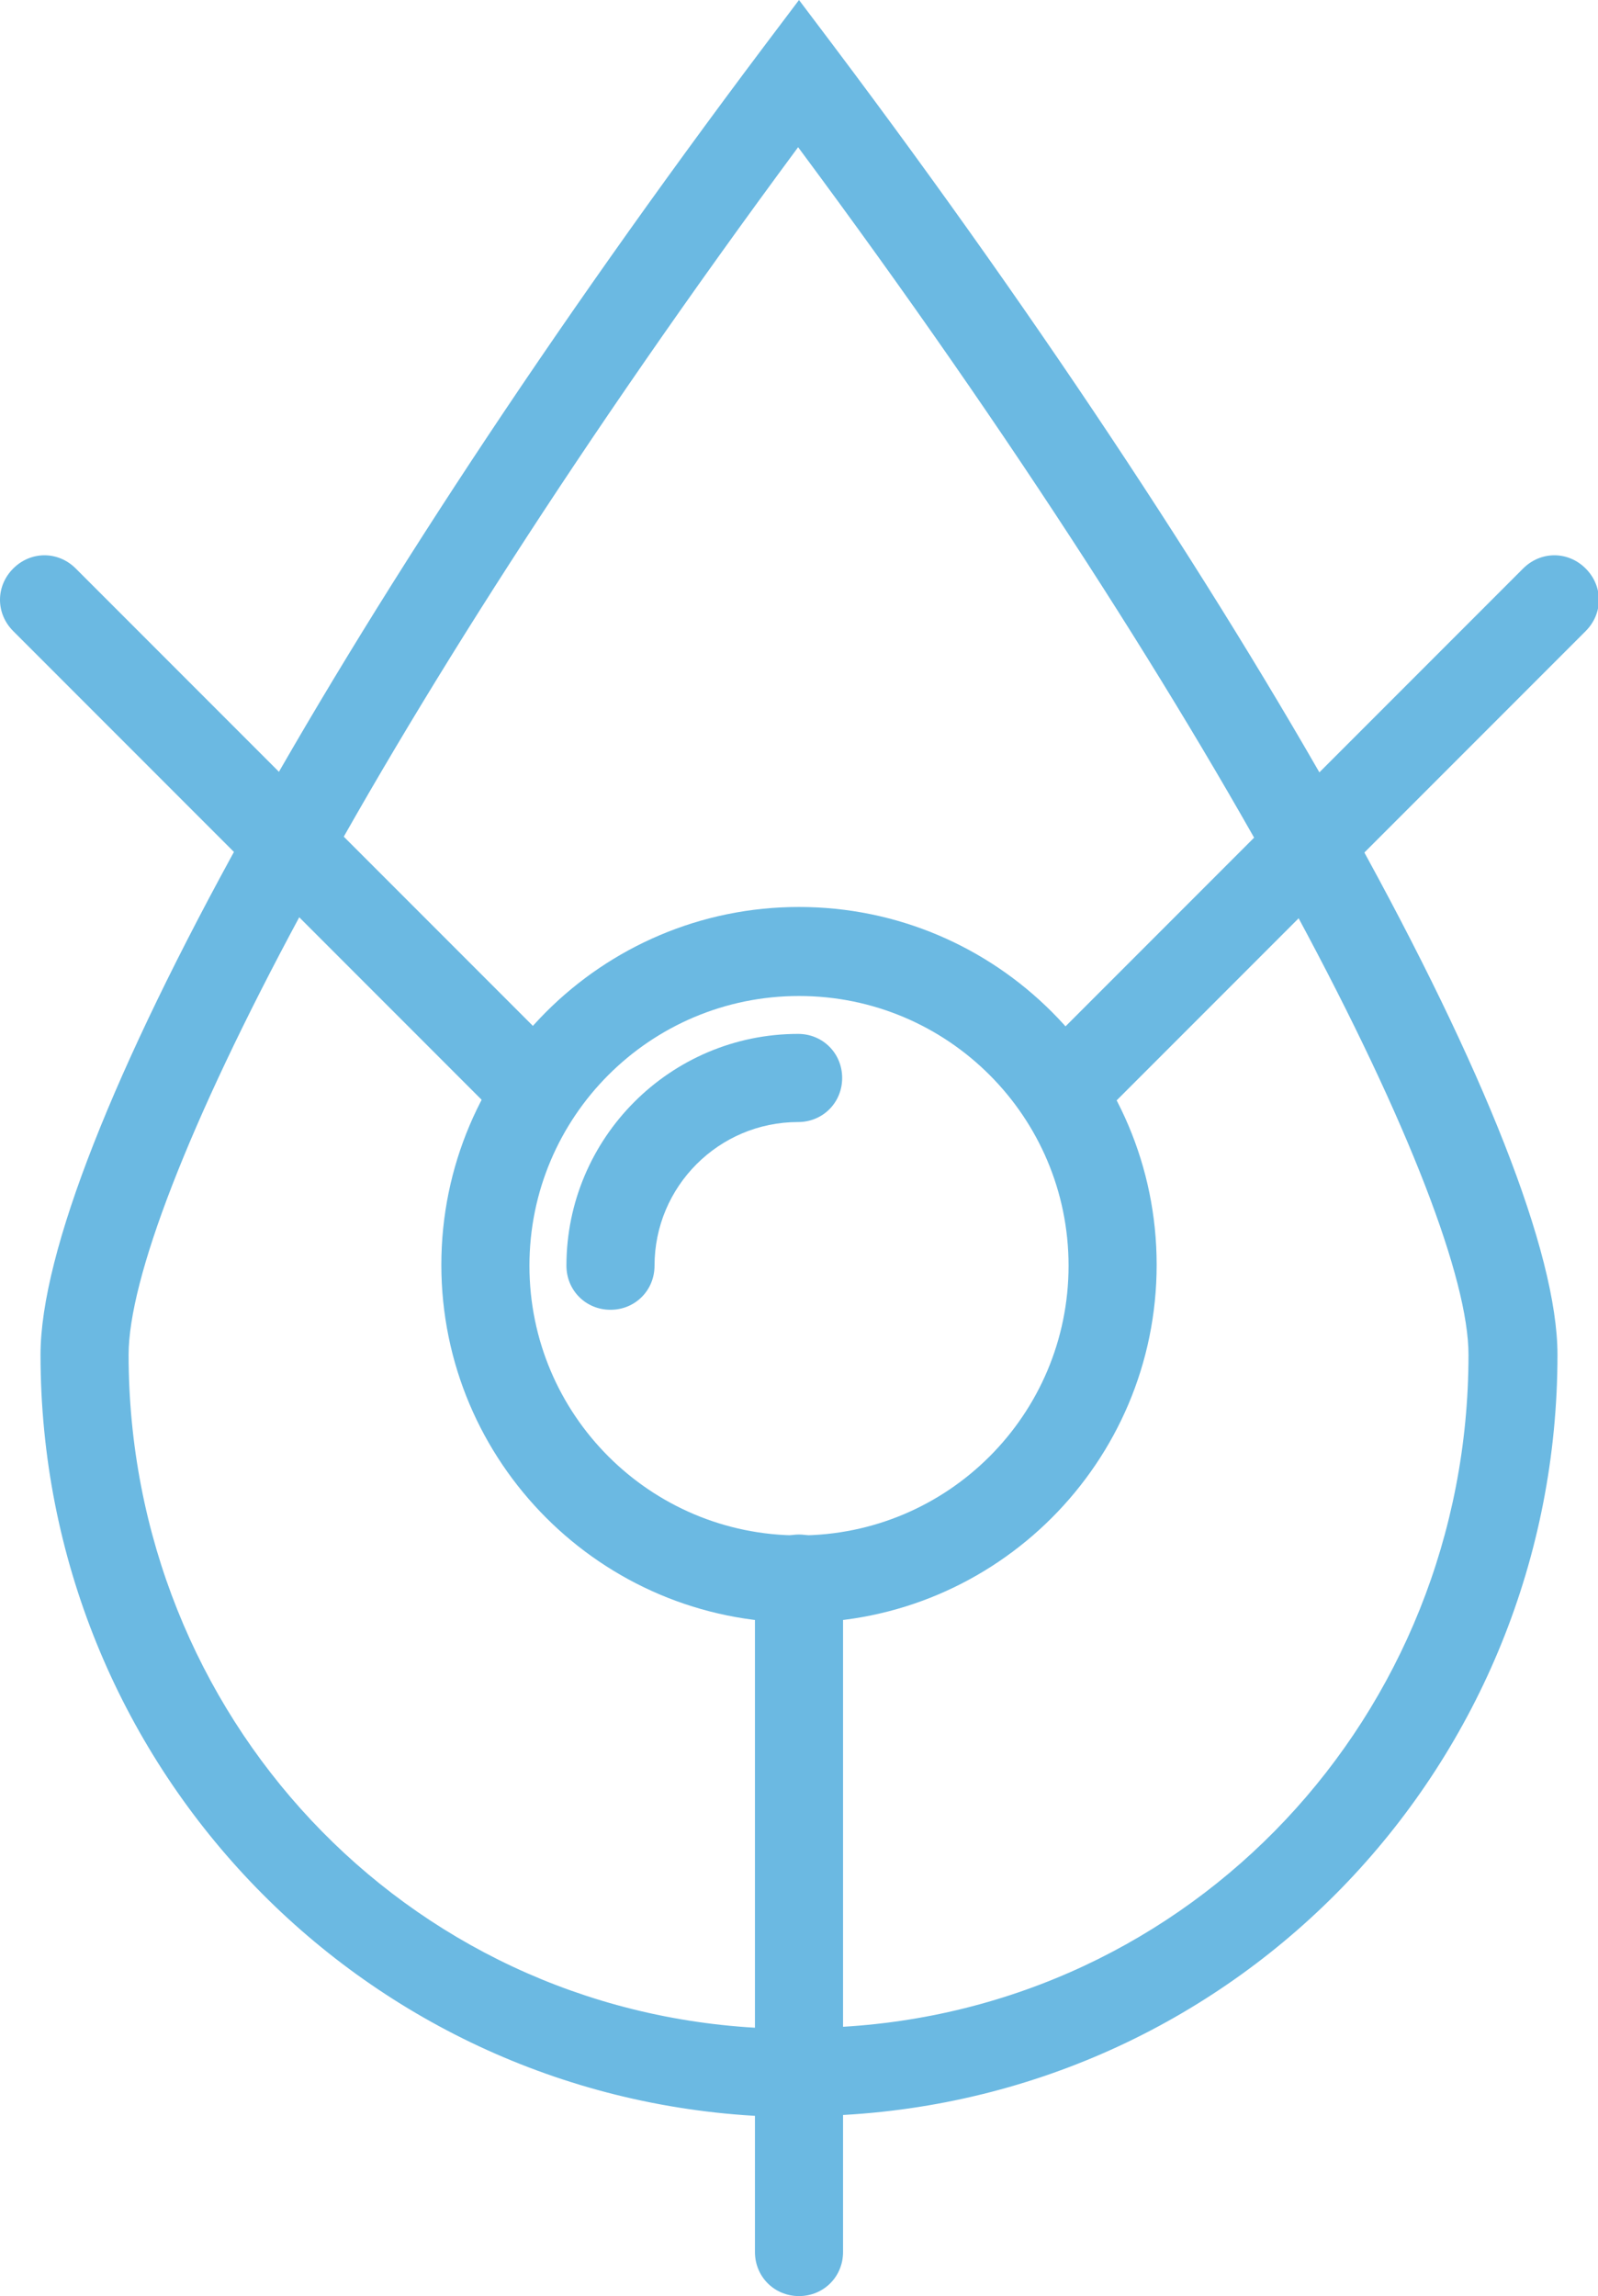
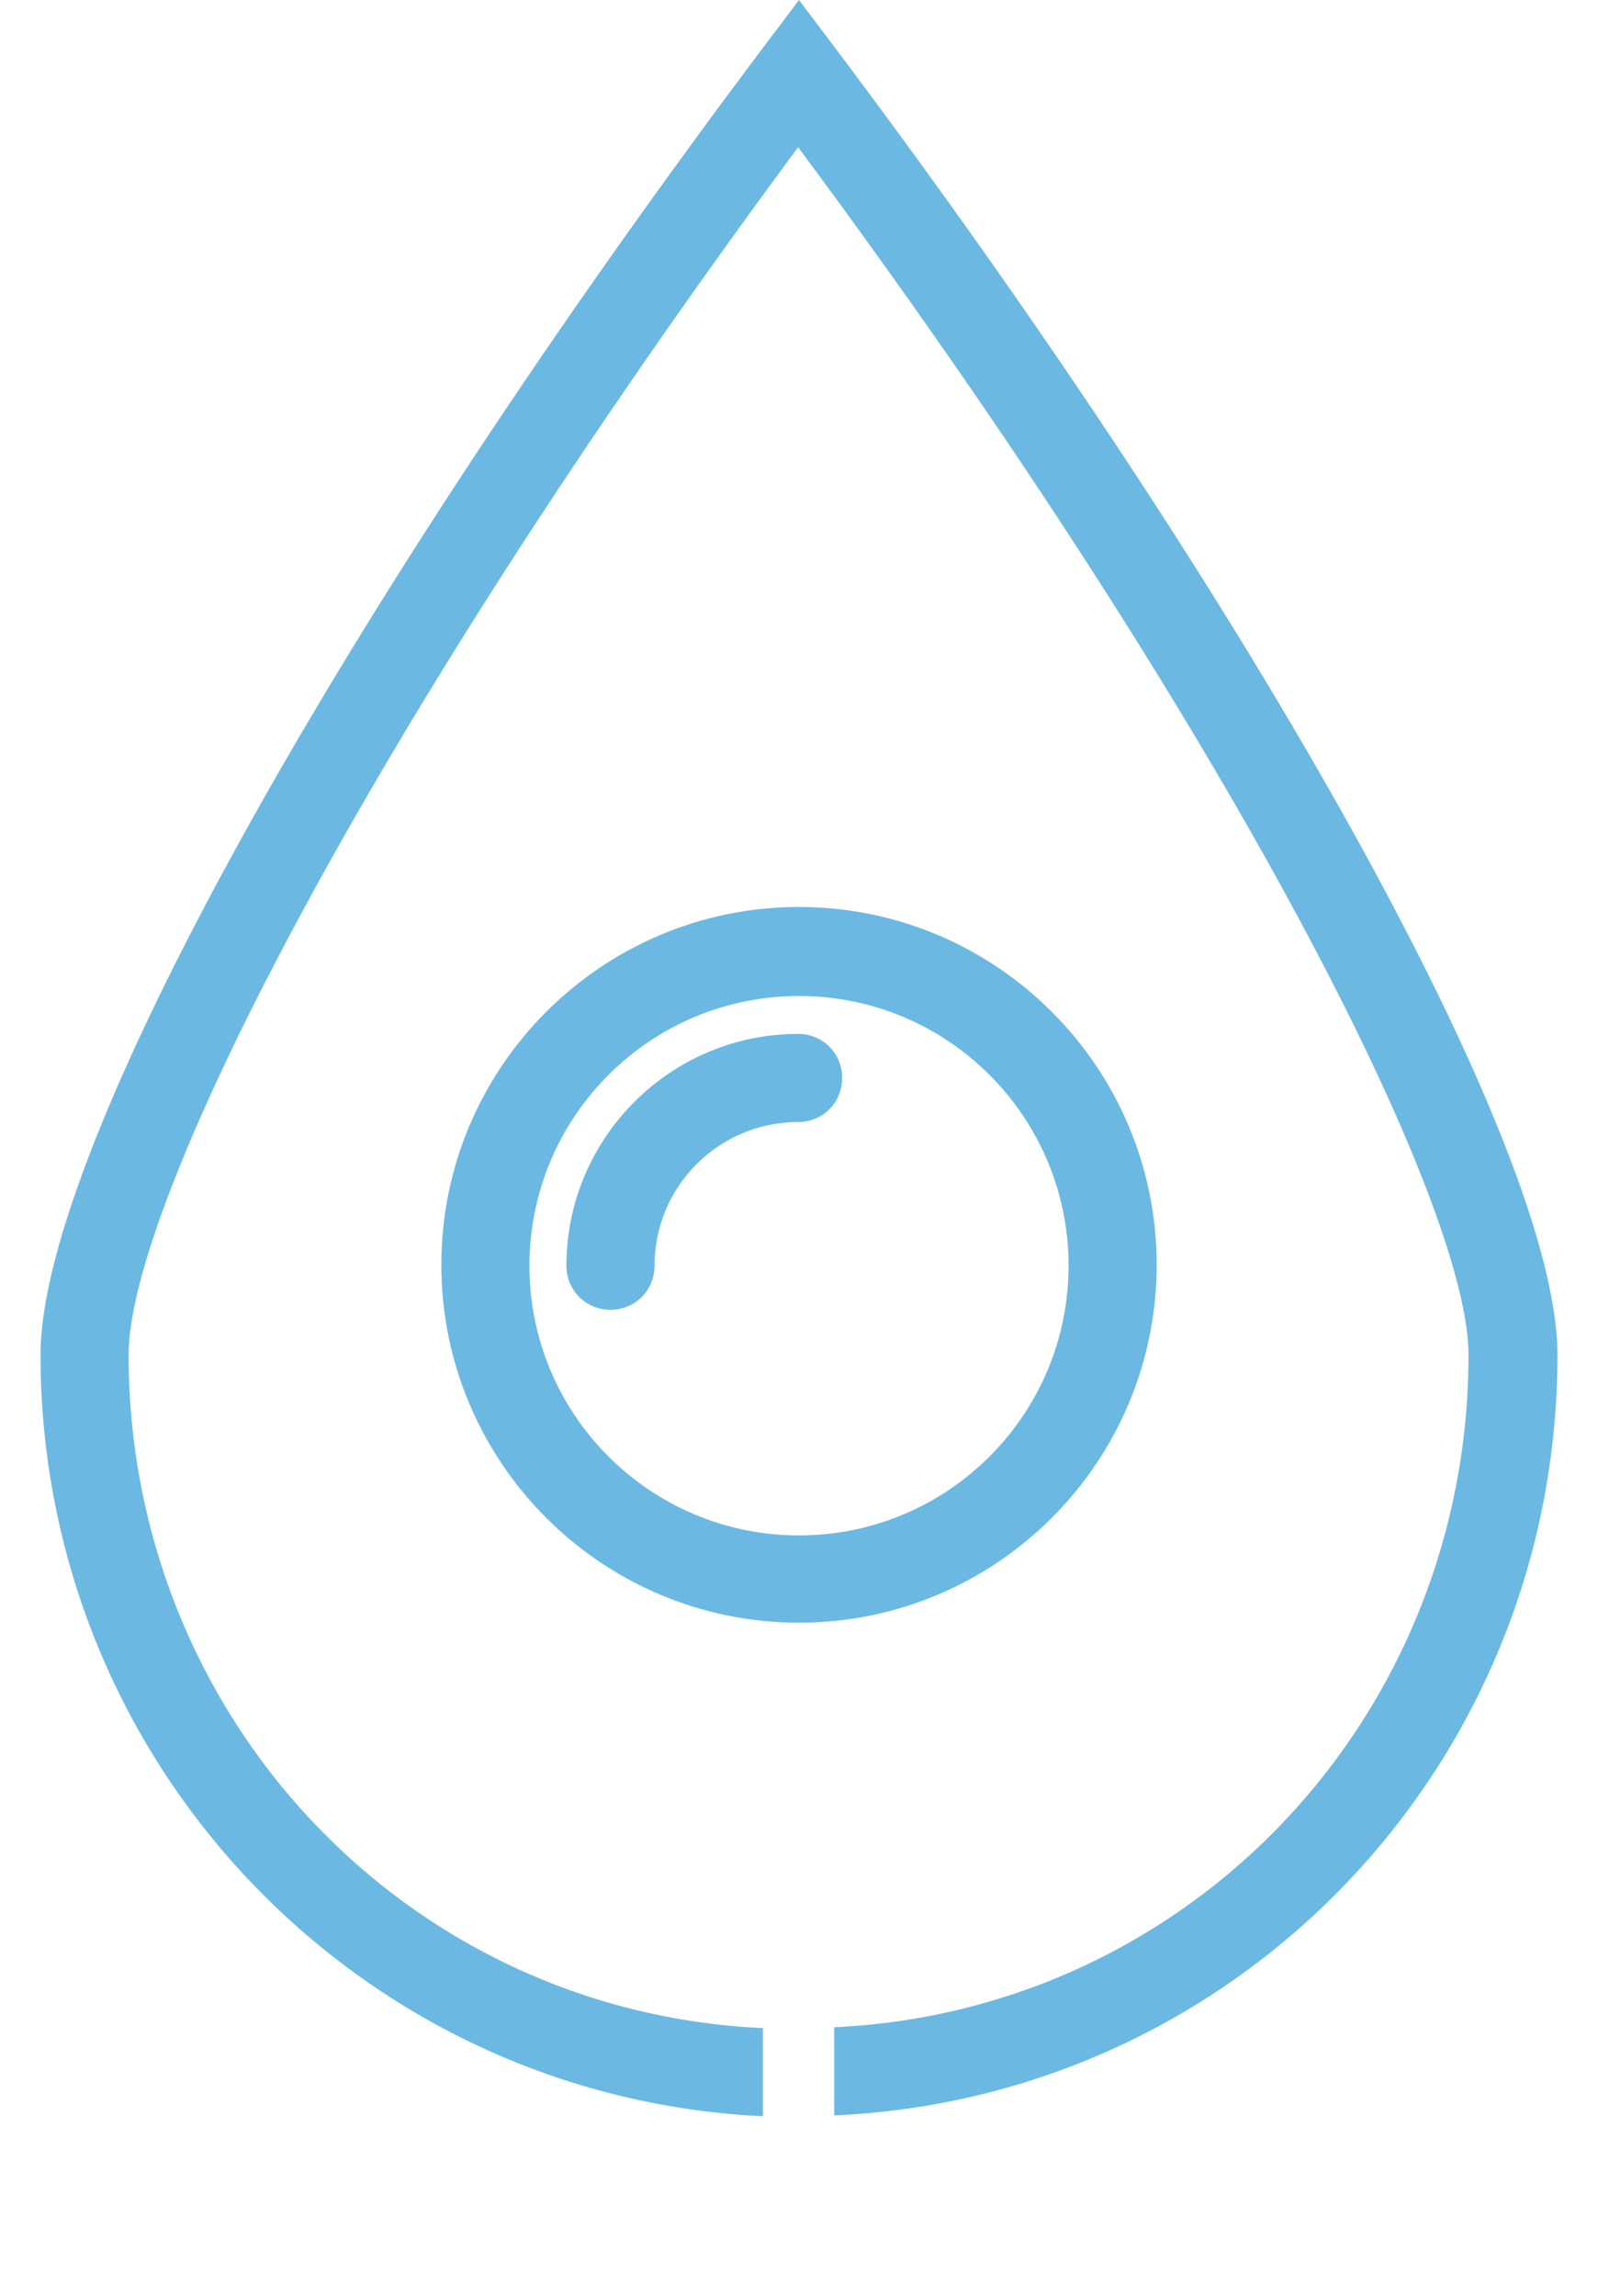
<svg xmlns="http://www.w3.org/2000/svg" id="_レイヤー_2" viewBox="0 0 18.14 26.05">
  <defs>
    <style>.cls-1{fill:#6bb9e2;}</style>
  </defs>
  <g id="_レイヤー_1-2">
    <path class="cls-1" d="M9.47,24v-1c4.06-.19,7.2-3.54,7.2-7.63,0-1.7-2.66-7.04-7.61-13.7C4.13,8.33,1.46,13.67,1.46,15.37c0,4.09,3.13,7.45,7.2,7.64v1C4.07,23.79.46,20,.46,15.37.46,13.05,3.84,6.95,8.67.53l.4-.53.4.53c4.83,6.42,8.21,12.52,8.21,14.84,0,4.63-3.6,8.42-8.2,8.63Z" />
-     <path class="cls-1" d="M9.07,26.05c-.28,0-.5-.22-.5-.5v-7.64c0-.28.22-.5.5-.5s.5.22.5.5v7.64c0,.28-.22.5-.5.5Z" />
-     <path class="cls-1" d="M12.24,12.71c-.13,0-.26-.05-.35-.15-.2-.2-.2-.51,0-.71l5.4-5.4c.2-.2.51-.2.71,0s.2.51,0,.71l-5.4,5.4c-.1.1-.23.15-.35.15Z" />
-     <path class="cls-1" d="M5.9,12.71c-.13,0-.26-.05-.35-.15L.15,7.16c-.2-.2-.2-.51,0-.71s.51-.2.71,0l5.4,5.4c.2.2.2.51,0,.71-.1.1-.23.15-.35.15Z" />
    <path class="cls-1" d="M9.07,18.41c-2.24,0-4.06-1.82-4.06-4.06s1.82-4.06,4.06-4.06,4.06,1.82,4.06,4.06-1.82,4.06-4.06,4.06ZM9.07,11.3c-1.69,0-3.06,1.37-3.06,3.06s1.37,3.06,3.06,3.06,3.06-1.37,3.06-3.06-1.37-3.06-3.06-3.06Z" />
    <path class="cls-1" d="M6.93,14.86c-.28,0-.5-.22-.5-.5,0-1.45,1.18-2.63,2.63-2.63.28,0,.5.22.5.5s-.22.5-.5.5c-.9,0-1.63.73-1.63,1.63,0,.28-.22.5-.5.5Z" />
  </g>
</svg>